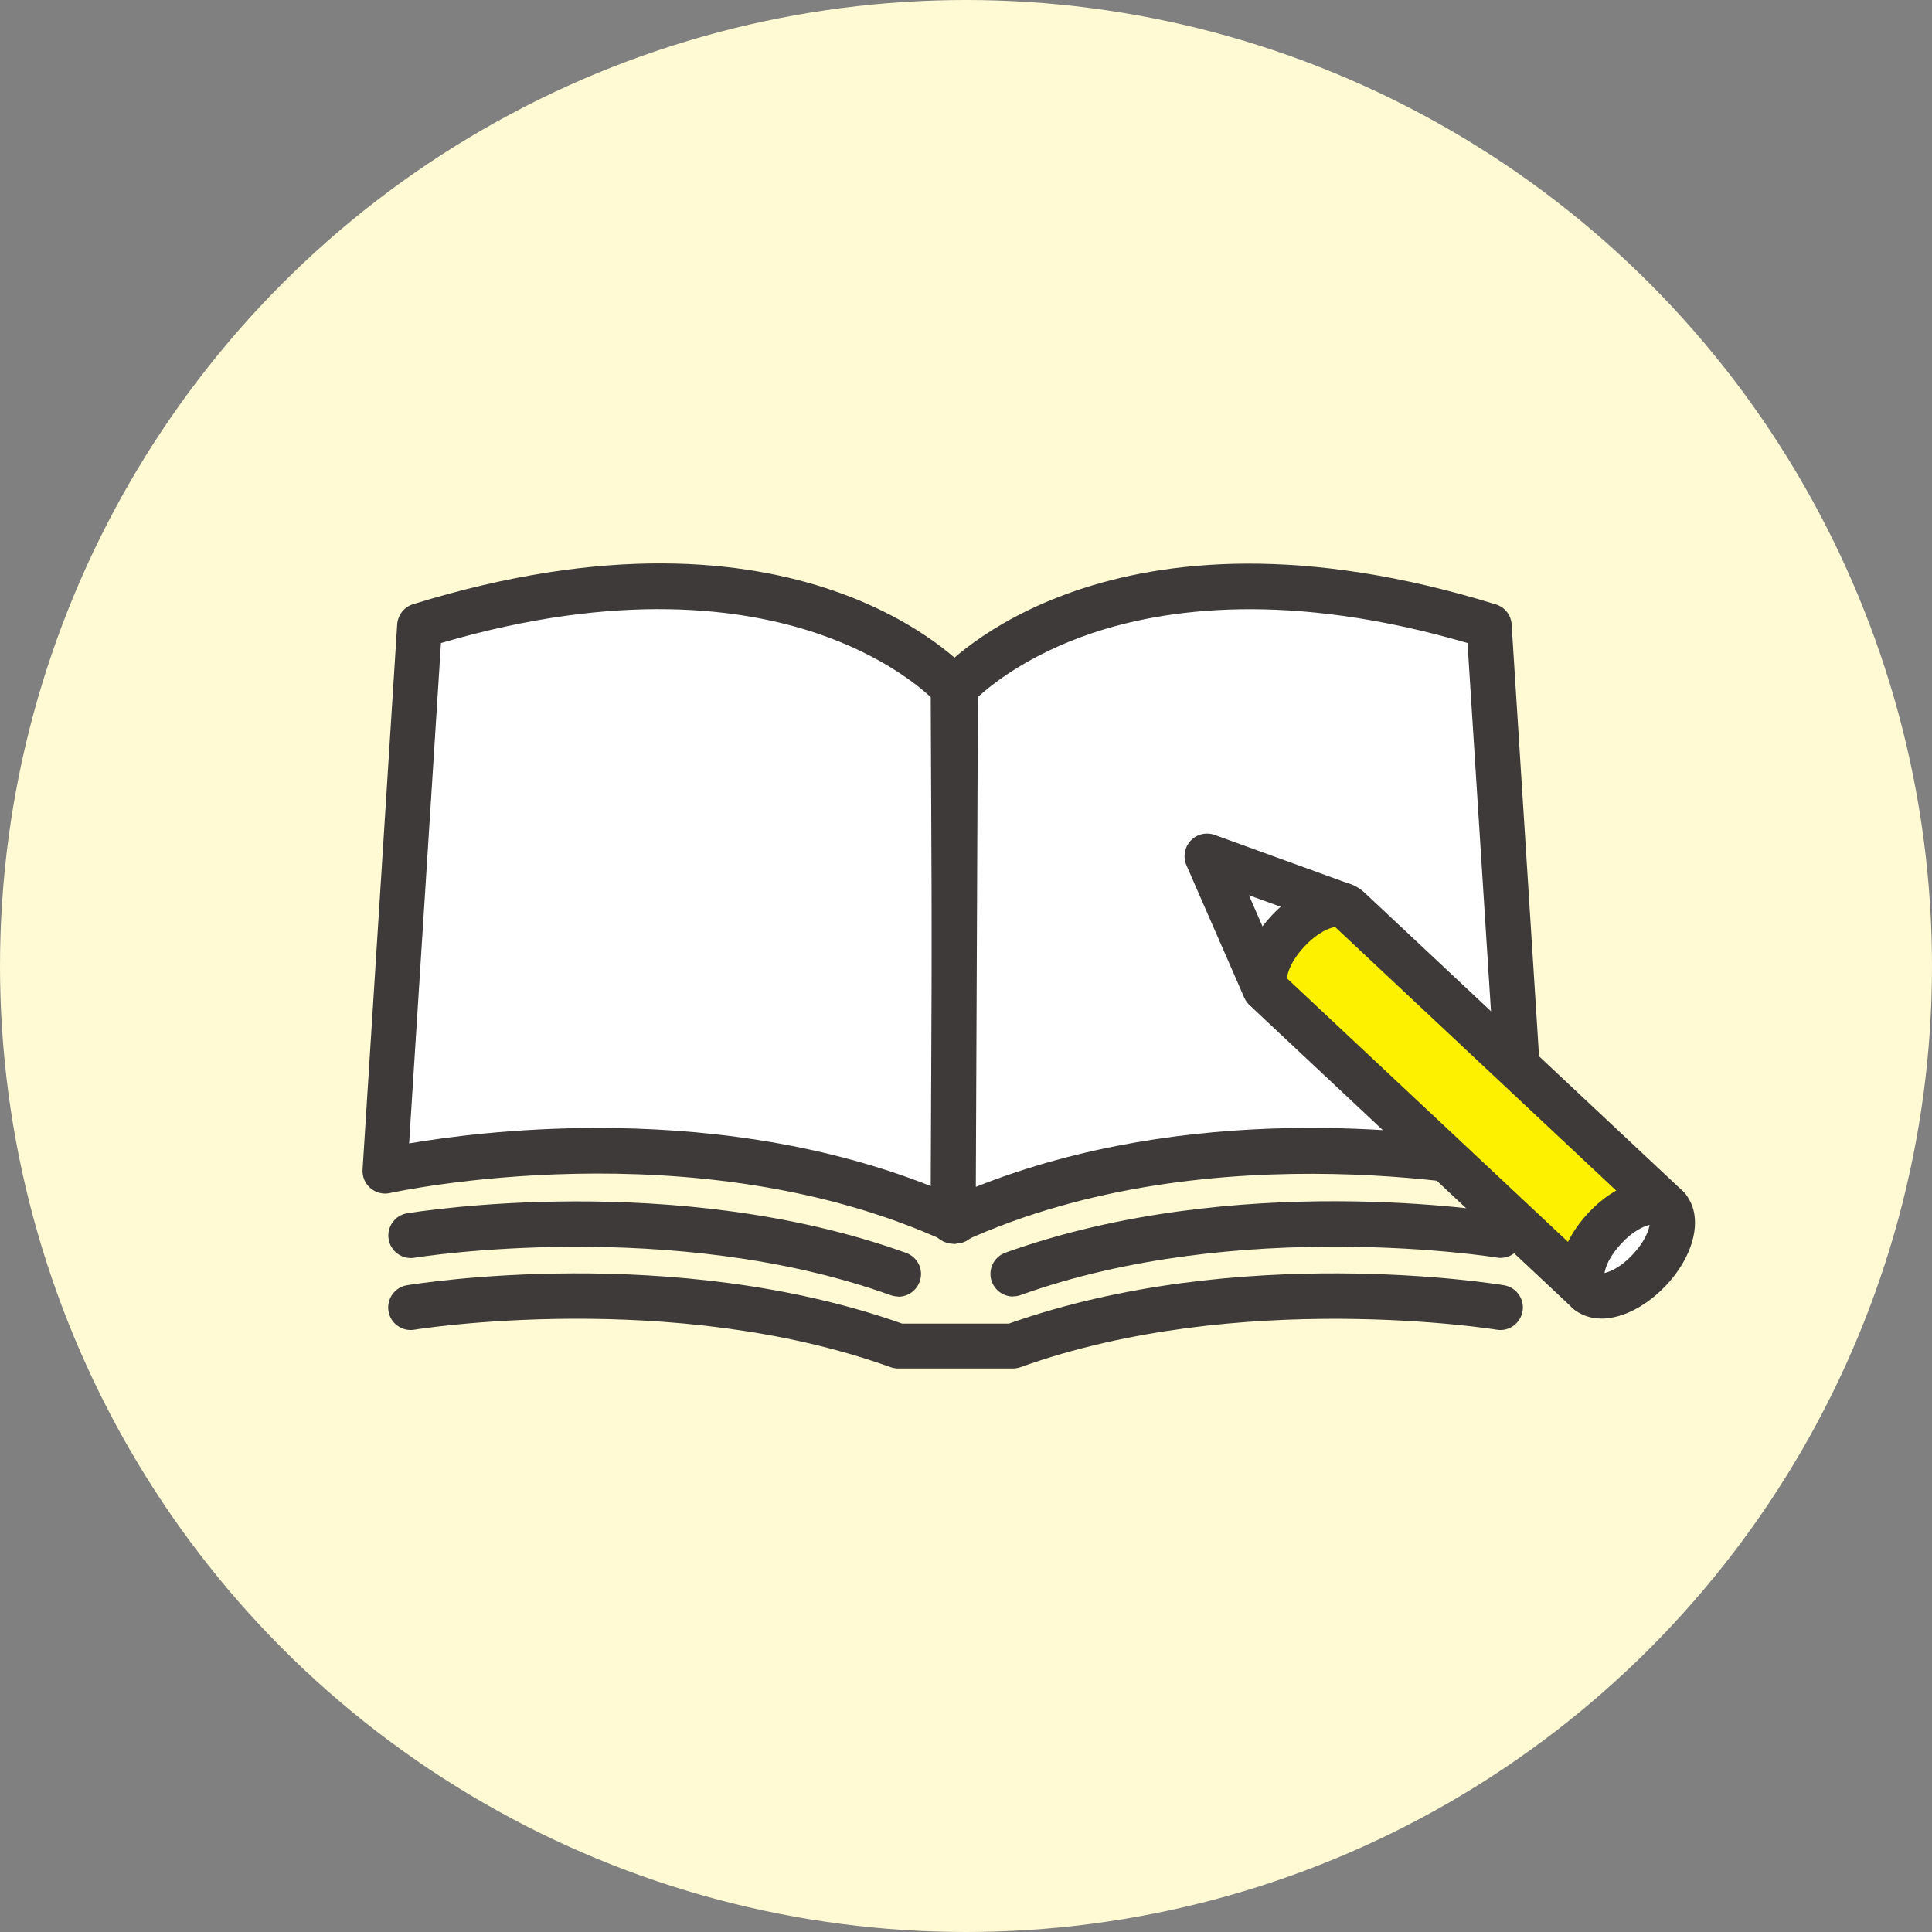
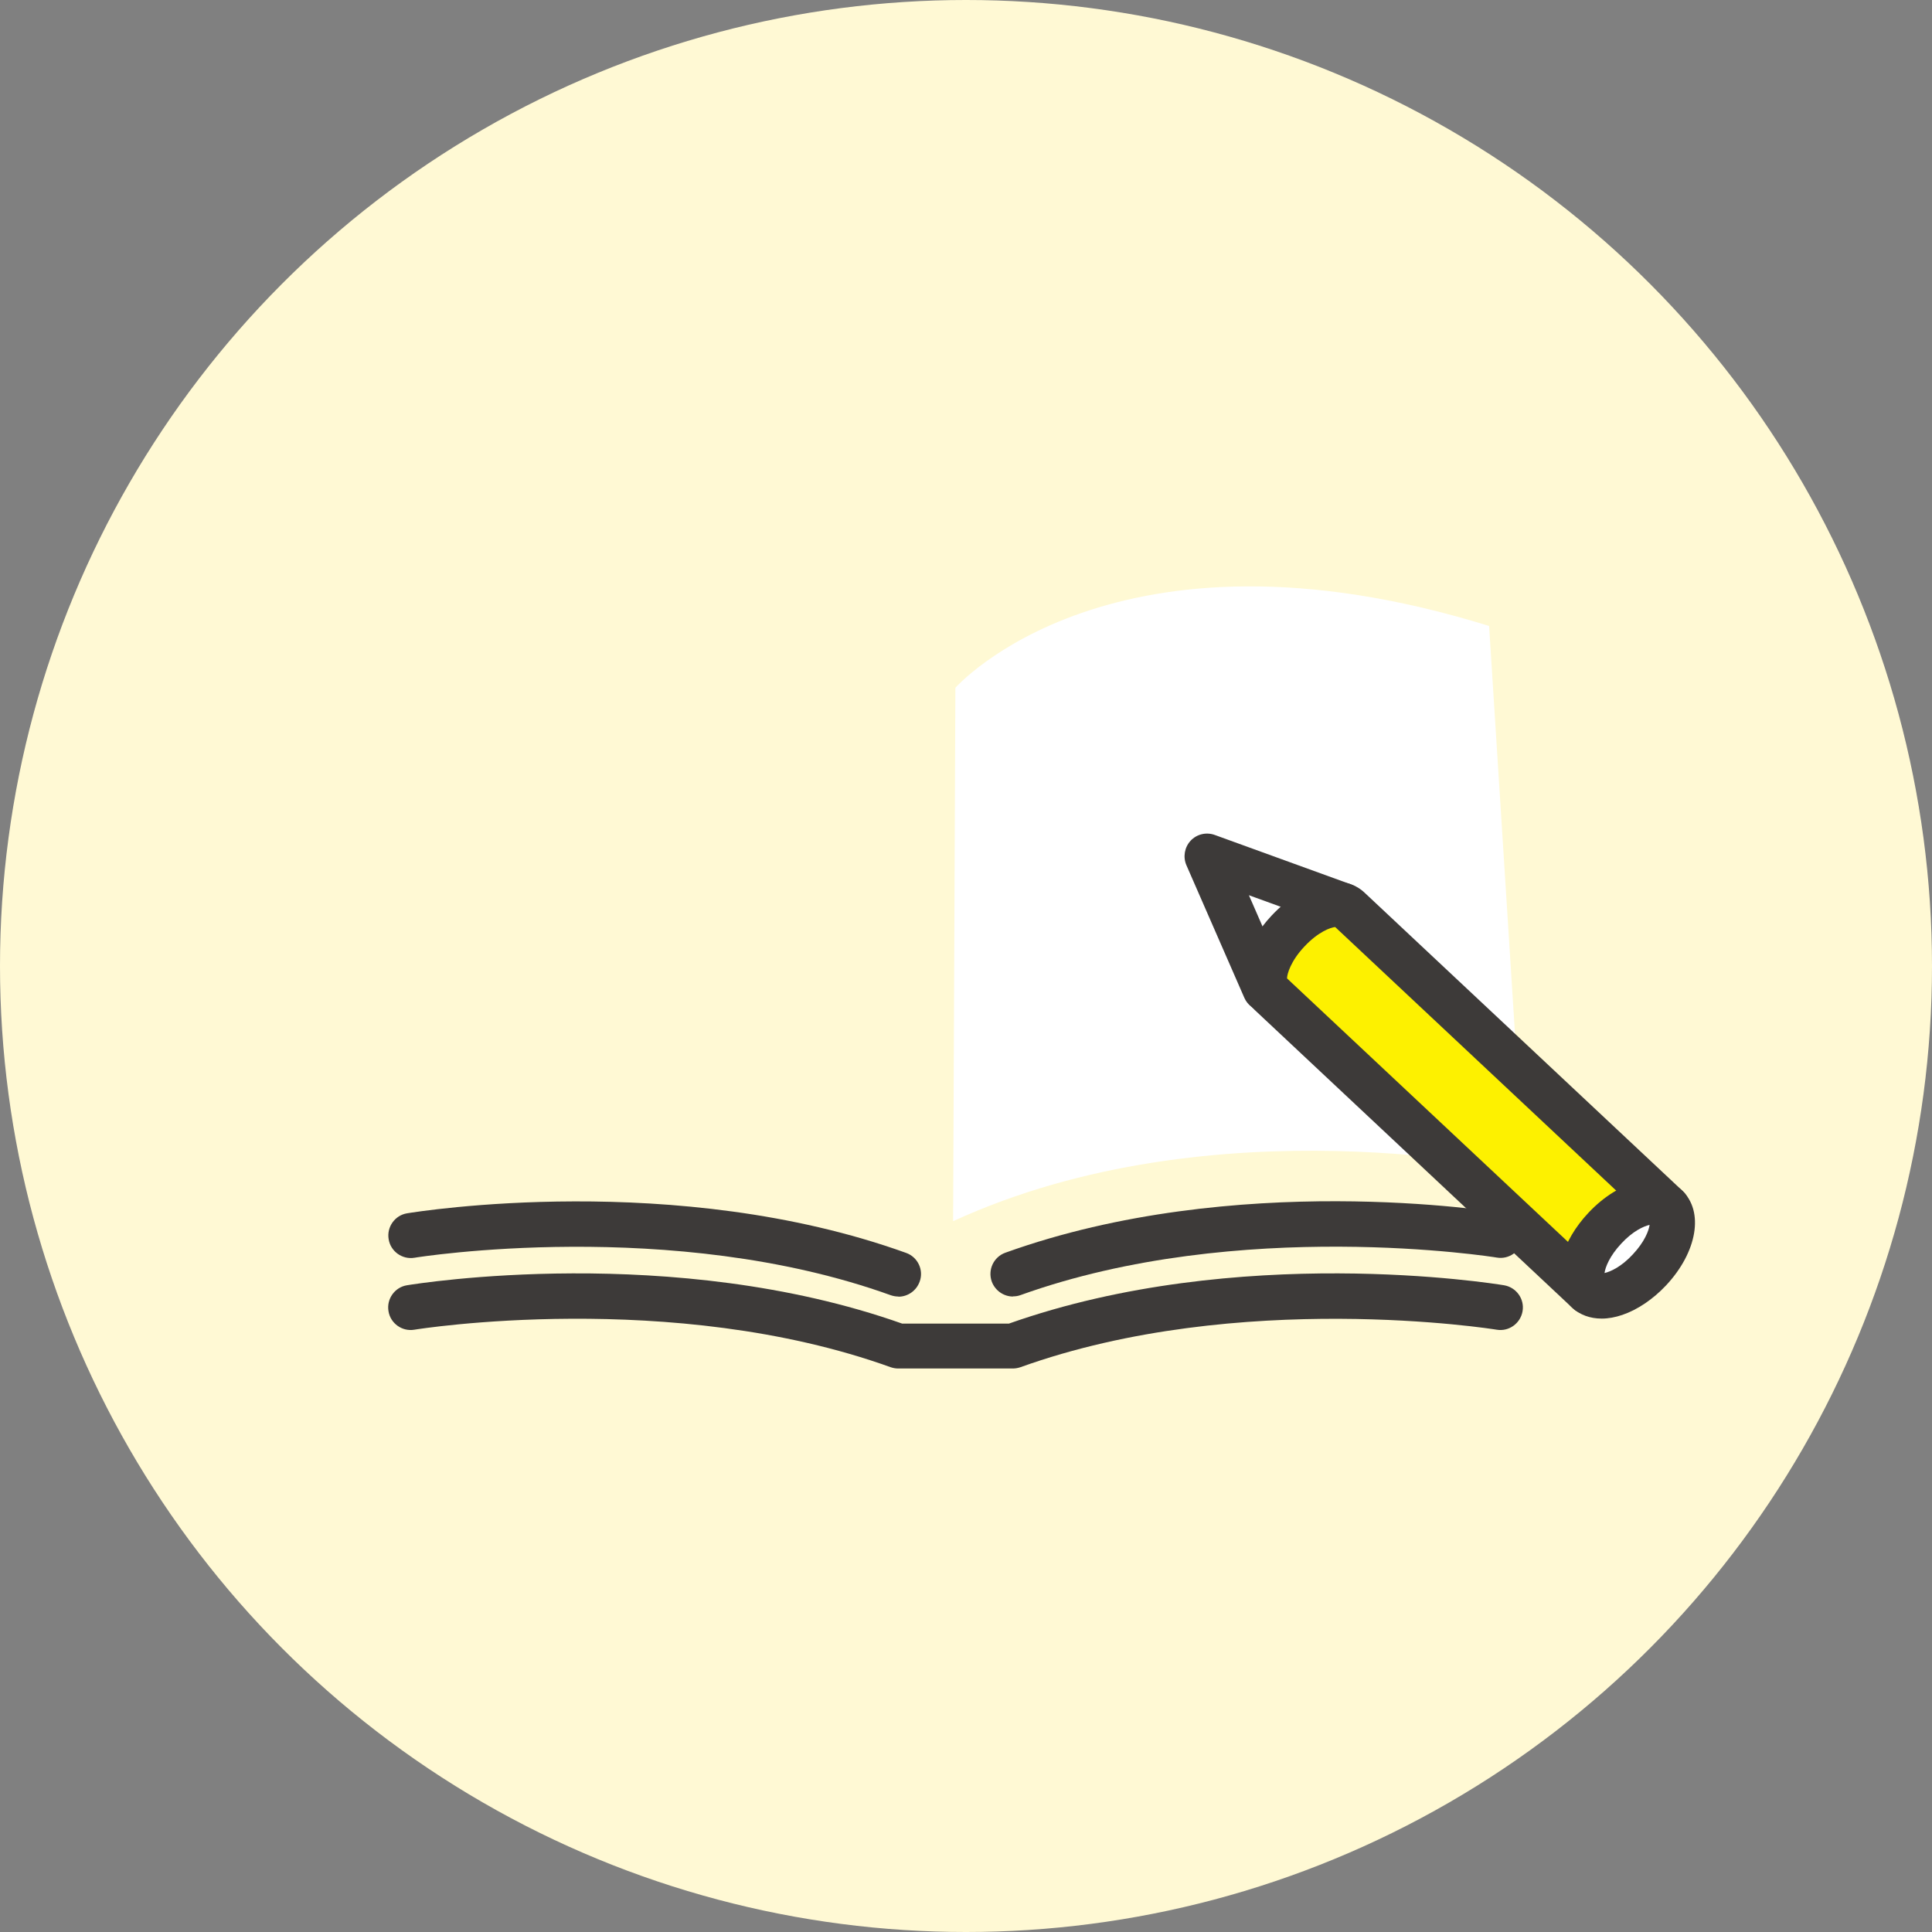
<svg xmlns="http://www.w3.org/2000/svg" id="_レイヤー_2" data-name="レイヤー 2" viewBox="0 0 120 120">
  <rect x="0" y="0" width="120" height="120" fill="#808080" stroke="none" />
  <defs>
    <style>
      .cls-1 {
        fill: #fdf100;
      }

      .cls-2 {
        fill: #3d3a39;
      }

      .cls-3 {
        fill: #fff9d4;
      }

      .cls-4 {
        fill: #fff;
      }
    </style>
  </defs>
  <g id="_レイヤー_1-2" data-name="レイヤー 1">
    <circle class="cls-3" cx="60" cy="60" r="60" />
    <g>
      <g>
-         <path class="cls-4" d="M26.07,38.87l-2.15,33.86s19.21-4.34,35.44,3.12l-.14-33.13s-9.77-11.09-33.15-3.84Z" />
-         <path class="cls-2" d="M59.36,77.25c-.2,0-.4-.04-.58-.13-15.62-7.17-34.36-3.06-34.55-3.02-.43.1-.88-.01-1.22-.3-.34-.29-.52-.71-.49-1.16l2.15-33.86c.04-.58.43-1.08.98-1.25,23.97-7.43,34.19,3.78,34.62,4.26.22.25.35.58.35.92l.14,33.13c0,.48-.24.93-.64,1.18-.23.15-.49.22-.76.22ZM37.14,70.06c6.15,0,13.64.8,20.8,3.66l-.13-30.42c-.82-.76-3.12-2.63-7.06-3.96-4.55-1.54-12.25-2.66-23.36.6l-1.98,31.08c2.29-.39,6.52-.96,11.71-.96Z" />
-       </g>
+         </g>
      <g>
        <path class="cls-4" d="M92.49,38.87l2.15,33.86s-19.21-4.34-35.44,3.12l.14-33.13s9.77-11.09,33.15-3.84Z" />
-         <path class="cls-2" d="M59.2,77.25c-.27,0-.53-.08-.76-.22-.4-.26-.64-.71-.64-1.18l.14-33.13c0-.34.13-.67.35-.92.42-.48,10.64-11.68,34.62-4.26.56.17.95.67.98,1.25l2.15,33.86c.03.44-.15.87-.49,1.16-.34.29-.79.4-1.22.3-.19-.04-18.95-4.14-34.55,3.02-.19.09-.39.13-.58.13ZM60.74,43.3l-.13,30.42c13.21-5.27,27.52-3.56,32.52-2.7l-1.98-31.08c-11.1-3.25-18.81-2.14-23.36-.6-3.93,1.33-6.23,3.2-7.06,3.96Z" />
      </g>
      <path class="cls-2" d="M55.8,80.53c-.16,0-.32-.03-.47-.08-13.58-4.89-29.42-2.36-29.58-2.33-.76.13-1.49-.39-1.61-1.15-.13-.76.39-1.49,1.15-1.61.68-.11,16.71-2.68,30.99,2.46.73.26,1.11,1.07.84,1.79-.21.57-.74.93-1.32.93Z" />
      <path class="cls-2" d="M62.92,85h-7.13c-.16,0-.32-.03-.47-.08-13.58-4.89-29.42-2.36-29.58-2.33-.76.13-1.49-.39-1.61-1.15-.13-.76.39-1.49,1.15-1.61.67-.11,16.53-2.65,30.75,2.38h6.64c14.22-5.03,30.08-2.49,30.75-2.38.76.13,1.28.85,1.15,1.61-.13.76-.85,1.28-1.61,1.15-.16-.03-16-2.55-29.58,2.33-.15.05-.31.08-.47.08Z" />
      <path class="cls-2" d="M62.92,80.53c-.57,0-1.11-.36-1.32-.93-.26-.73.12-1.53.84-1.79,14.28-5.14,30.31-2.57,30.99-2.46.76.13,1.28.85,1.15,1.61-.13.76-.85,1.28-1.61,1.15-.16-.03-16-2.55-29.58,2.33-.16.06-.32.08-.47.08Z" />
      <g>
        <path class="cls-2" d="M78.58,62.82c-.08,0-.16,0-.24-.02-.46-.08-.86-.39-1.05-.82l-3.6-8.24c-.22-.51-.12-1.11.26-1.52.38-.41.97-.55,1.5-.36l8.46,3.07c.44.16.78.53.89.99.11.46-.02.94-.34,1.29l-4.86,5.18c-.27.29-.64.44-1.02.44ZM77.57,55.6l1.44,3.3,1.94-2.07-3.39-1.23Z" />
        <g>
          <path class="cls-1" d="M80,57.83c-1.36,1.45-1.86,3.18-1.12,3.87l19.78,18.55,4.91-5.24-19.78-18.55c-.74-.69-2.44-.08-3.79,1.36Z" />
          <path class="cls-2" d="M98.66,81.65c-.36,0-.7-.14-.96-.38l-19.78-18.55c-.75-.7-.97-1.82-.61-3.06.27-.94.86-1.93,1.67-2.79,0,0,0,0,0,0,1.98-2.11,4.41-2.71,5.77-1.43l19.78,18.55c.56.53.59,1.42.06,1.98l-4.91,5.24c-.25.27-.61.43-.98.44-.02,0-.03,0-.04,0ZM79.94,60.77l18.66,17.5,2.99-3.19-18.66-17.5c-.28.02-1.06.3-1.91,1.21h0c-.85.9-1.08,1.71-1.08,1.98ZM79.95,60.84h0,0Z" />
        </g>
        <g>
          <path class="cls-4" d="M103.51,74.97c.76.72.29,2.47-1.07,3.91s-3.07,2.03-3.83,1.31c-.76-.72-.29-2.47,1.07-3.91s3.07-2.03,3.83-1.31Z" />
          <path class="cls-2" d="M99.48,81.9c-.71,0-1.35-.23-1.83-.68-.76-.71-.99-1.83-.65-3.07.26-.96.85-1.96,1.66-2.82,1.94-2.07,4.44-2.66,5.82-1.38h0c1.37,1.29.94,3.82-1,5.89-.81.86-1.77,1.51-2.71,1.83-.44.15-.87.23-1.28.23ZM102.46,76.08c-.36.08-1.04.38-1.76,1.16-.73.78-.99,1.47-1.04,1.83.36-.08,1.04-.38,1.76-1.16.73-.78.99-1.47,1.04-1.83ZM102.68,76.07h0,0Z" />
        </g>
        <path class="cls-2" d="M74.98,53.17l1.31,3.01s1.57-.92,1.77-1.89l-3.08-1.12Z" />
      </g>
    </g>
  </g>
</svg>